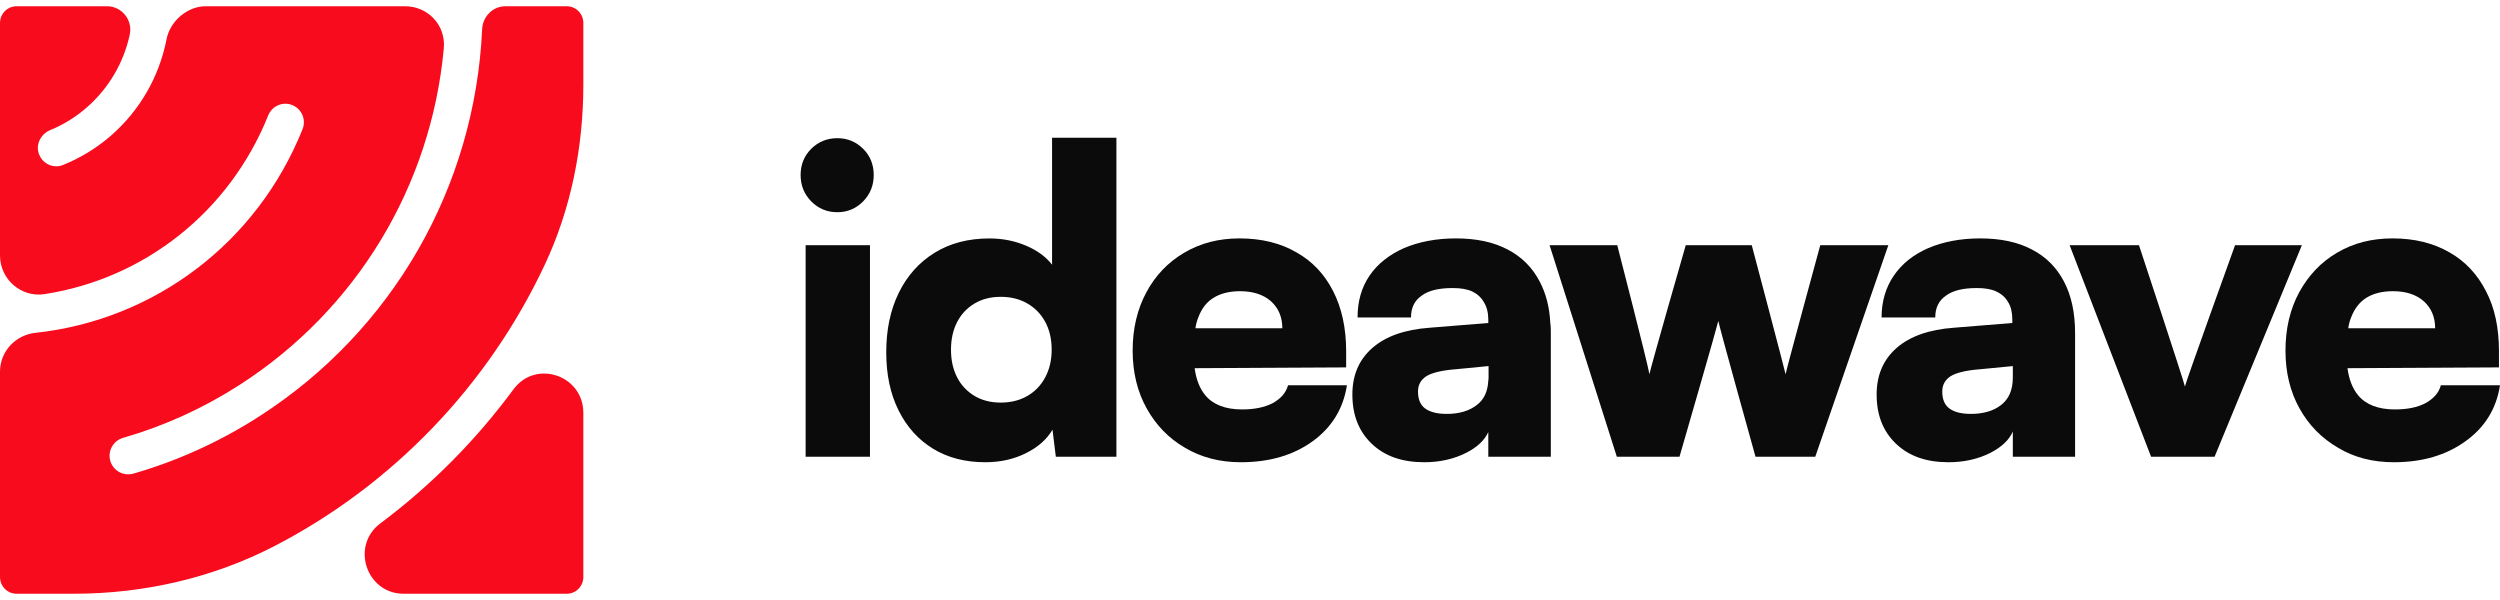
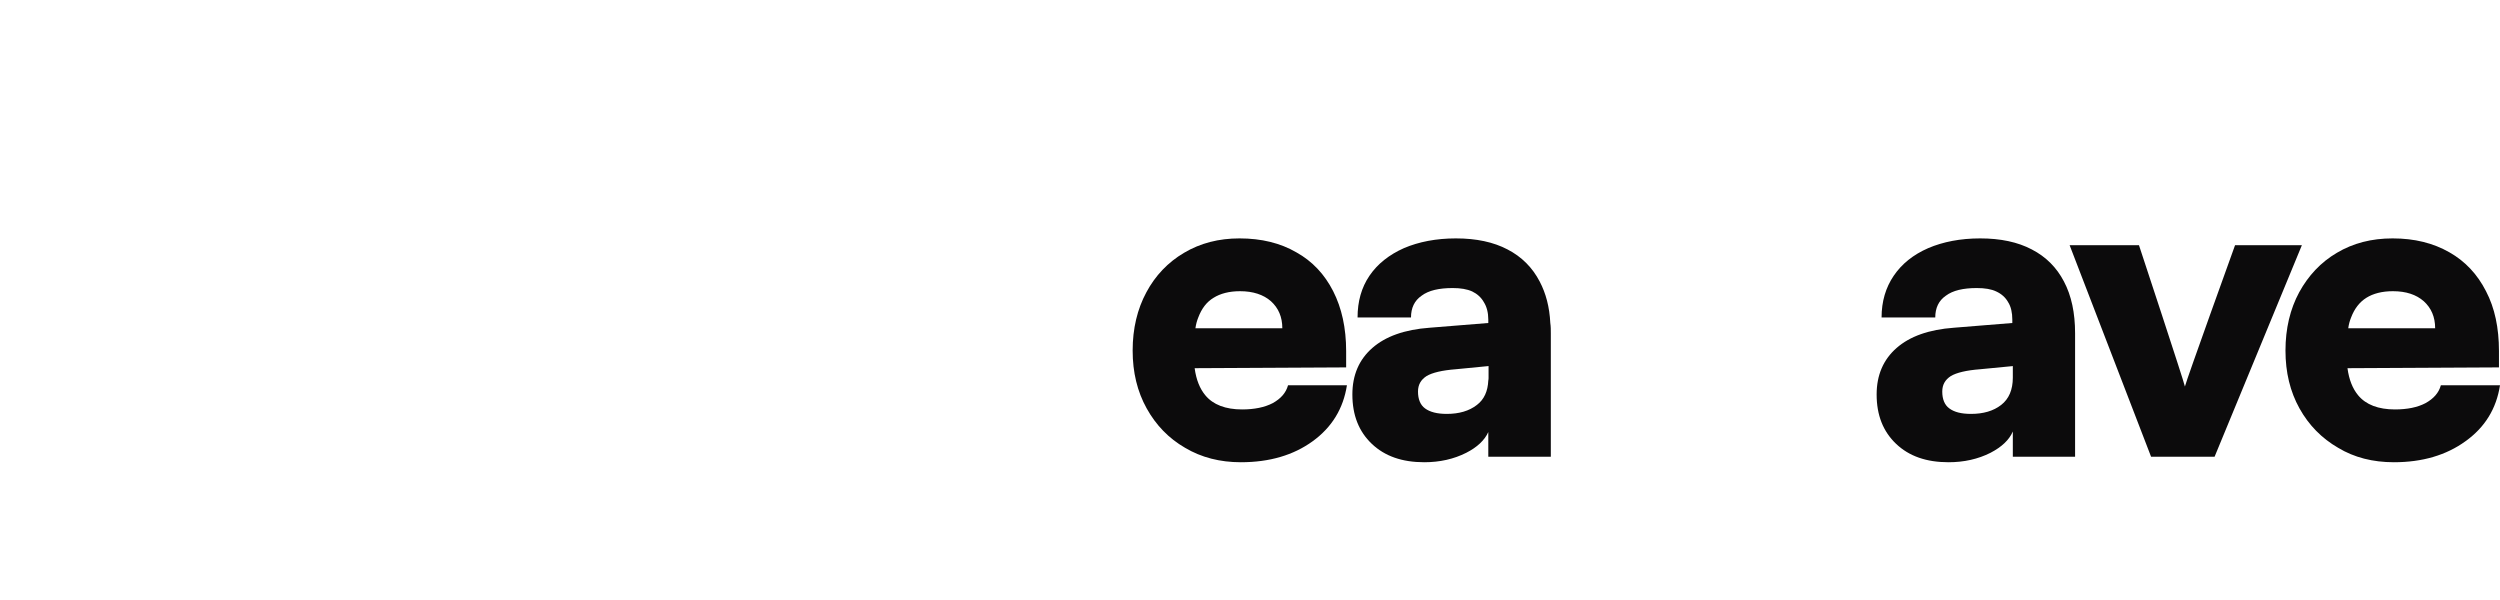
<svg xmlns="http://www.w3.org/2000/svg" width="200" height="48" viewBox="0 0 200 48" fill="none">
  <g clip-path="url(#clip0_227_15)">
-     <path d="M46.667 1.836V6.783C46.667 11.759 45.683 16.711 43.568 21.208C39.026 30.866 31.409 38.781 21.997 43.665C17.024 46.245 11.476 47.5 5.882 47.5H1.326C0.594 47.5 0 46.902 0 46.164L1.34083e-05 29.738C1.34083e-05 28.117 1.233 26.799 2.833 26.627C12.35 25.599 20.555 19.437 24.201 10.343C24.512 9.585 24.142 8.714 23.389 8.409C22.635 8.096 21.771 8.468 21.46 9.227C18.359 16.955 11.55 22.296 3.561 23.53C1.689 23.819 1.34083e-05 22.343 1.34083e-05 20.435L0 1.836C0 1.098 0.594 0.5 1.326 0.5H8.561C9.745 0.5 10.633 1.604 10.381 2.769C9.898 5.008 8.707 7.055 6.952 8.588C6.074 9.355 5.088 9.972 4.01 10.409C3.348 10.678 2.914 11.394 3.054 12.098C3.2 12.835 3.829 13.305 4.506 13.305C4.691 13.305 4.876 13.267 5.053 13.193C6.457 12.628 7.749 11.832 8.894 10.835C11.203 8.821 12.747 6.106 13.324 3.136C13.605 1.691 14.988 0.5 16.45 0.5H32.4C34.243 0.5 35.675 2.019 35.505 3.867C34.491 14.876 28.535 24.776 19.148 30.804C16.252 32.664 13.127 34.085 9.84 35.03C9.057 35.261 8.599 36.079 8.821 36.868C9.013 37.523 9.604 37.947 10.246 37.947C10.379 37.947 10.512 37.932 10.653 37.895C14.213 36.868 17.604 35.328 20.737 33.312C31.416 26.453 37.993 14.968 38.572 2.327C38.618 1.323 39.43 0.5 40.428 0.5H45.341C46.073 0.5 46.667 1.098 46.667 1.836Z" fill="#F80B1C" />
-     <path d="M46.667 33.025V46.165C46.667 46.902 46.073 47.5 45.341 47.5H32.294C29.307 47.5 28.03 43.664 30.428 41.871C34.479 38.842 38.07 35.225 41.078 31.146C42.858 28.731 46.667 30.017 46.667 33.025Z" fill="#F80B1C" />
-     <path d="M66.992 16.977C66.167 16.977 65.47 16.69 64.902 16.114C64.335 15.539 64.049 14.833 64.049 13.999C64.049 13.165 64.335 12.465 64.902 11.9C65.47 11.337 66.167 11.055 66.992 11.055C67.792 11.055 68.477 11.337 69.047 11.9C69.614 12.465 69.898 13.165 69.898 13.999C69.898 14.833 69.614 15.539 69.047 16.114C68.477 16.69 67.792 16.977 66.992 16.977ZM64.45 36.54V19.617H69.598V36.54H64.45Z" fill="#0C0B0C" />
-     <path d="M78.819 36.979C77.216 36.979 75.822 36.618 74.642 35.897C73.461 35.175 72.543 34.154 71.886 32.833C71.227 31.513 70.899 29.963 70.899 28.179C70.899 26.375 71.233 24.791 71.902 23.424C72.571 22.06 73.523 20.993 74.76 20.227C75.996 19.46 77.459 19.075 79.154 19.075C80.199 19.075 81.174 19.268 82.078 19.651C82.98 20.035 83.675 20.543 84.165 21.174V11.021H89.313V36.54H84.467L84.2 34.374C83.754 35.142 83.047 35.768 82.078 36.252C81.109 36.737 80.023 36.979 78.819 36.979ZM80.055 32.207C80.858 32.207 81.565 32.032 82.177 31.683C82.789 31.334 83.27 30.837 83.614 30.193C83.959 29.55 84.133 28.812 84.133 27.976C84.133 27.12 83.959 26.375 83.614 25.743C83.27 25.112 82.789 24.621 82.177 24.271C81.565 23.921 80.858 23.746 80.055 23.746C79.253 23.746 78.552 23.927 77.95 24.288C77.35 24.649 76.886 25.146 76.564 25.776C76.241 26.408 76.079 27.143 76.079 27.976C76.079 28.812 76.241 29.544 76.564 30.177C76.886 30.809 77.35 31.305 77.95 31.667C78.552 32.028 79.253 32.207 80.055 32.207Z" fill="#0C0B0C" />
    <path d="M103.043 30.821C102.877 31.43 102.462 31.893 101.819 32.25C101.175 32.587 100.345 32.755 99.37 32.755C98.042 32.755 97.046 32.376 96.423 31.62C95.987 31.094 95.696 30.38 95.572 29.455L107.692 29.392V28.088C107.692 26.239 107.339 24.641 106.654 23.296C105.969 21.951 104.994 20.9 103.707 20.186C102.441 19.45 100.926 19.072 99.162 19.072C97.502 19.072 96.029 19.45 94.721 20.227C93.435 20.984 92.418 22.056 91.712 23.38C90.986 24.726 90.612 26.281 90.612 28.046C90.612 29.791 90.986 31.325 91.733 32.67C92.48 34.016 93.497 35.067 94.804 35.823C96.112 36.601 97.606 36.979 99.266 36.979C101.57 36.979 103.479 36.412 105.015 35.298C106.55 34.184 107.464 32.691 107.754 30.821H103.043ZM95.862 25.398C96.132 24.683 96.527 24.158 97.087 23.822C97.627 23.485 98.332 23.296 99.204 23.296C100.241 23.296 101.072 23.569 101.673 24.095C102.275 24.641 102.586 25.356 102.586 26.26H95.634C95.676 25.945 95.759 25.65 95.862 25.398Z" fill="#0C0B0C" />
    <path d="M124.024 25.84C123.962 24.557 123.671 23.464 123.173 22.518C122.592 21.405 121.741 20.543 120.6 19.954C119.479 19.366 118.109 19.072 116.47 19.072C114.893 19.072 113.502 19.345 112.319 19.849C111.137 20.375 110.203 21.11 109.56 22.056C108.916 23.002 108.605 24.116 108.605 25.398H112.88C112.88 24.641 113.15 24.053 113.731 23.654C114.291 23.233 115.121 23.044 116.221 23.044C116.844 23.044 117.362 23.128 117.778 23.317C118.172 23.506 118.504 23.801 118.711 24.179C118.94 24.536 119.064 25.02 119.064 25.566V25.84L114.374 26.218C112.361 26.365 110.846 26.911 109.788 27.836C108.729 28.761 108.19 30.001 108.19 31.557C108.19 33.217 108.708 34.52 109.746 35.508C110.784 36.496 112.174 36.979 113.938 36.979C115.184 36.979 116.304 36.727 117.3 36.223C118.172 35.781 118.774 35.214 119.064 34.562V36.538H124.066V26.659C124.066 26.386 124.066 26.113 124.024 25.84ZM119.085 30.211C119.085 30.295 119.085 30.358 119.064 30.442C119.023 31.304 118.732 31.956 118.151 32.397C117.528 32.881 116.719 33.112 115.744 33.112C114.976 33.112 114.395 32.965 114 32.67C113.627 32.397 113.44 31.935 113.44 31.325C113.44 30.779 113.669 30.38 114.125 30.085C114.582 29.812 115.37 29.623 116.47 29.539L119.064 29.287H119.085V30.211Z" fill="#0C0B0C" />
-     <path d="M129.347 36.54L123.967 19.617H129.38C129.38 19.617 131.82 29.082 131.954 29.941C132.065 29.331 134.86 19.617 134.86 19.617H140.141C140.141 19.617 142.802 29.67 142.847 29.941C142.914 29.534 145.621 19.617 145.621 19.617H151.067L145.22 36.54H140.441C140.441 36.54 137.511 26.037 137.466 25.675C137.399 26.037 134.359 36.54 134.359 36.54H129.347Z" fill="#0C0B0C" />
    <path d="M165.115 22.518C164.534 21.405 163.683 20.543 162.541 19.954C161.421 19.366 160.051 19.072 158.412 19.072C156.834 19.072 155.444 19.345 154.261 19.849C153.057 20.375 152.144 21.11 151.501 22.056C150.857 23.002 150.526 24.116 150.526 25.398H154.821C154.821 24.641 155.091 24.053 155.672 23.654C156.233 23.233 157.063 23.044 158.142 23.044C158.785 23.044 159.304 23.128 159.698 23.317C160.113 23.506 160.445 23.801 160.653 24.179C160.881 24.536 160.985 25.02 160.985 25.566V25.84L156.315 26.218C154.303 26.365 152.787 26.911 151.729 27.836C150.671 28.761 150.131 30.001 150.131 31.557C150.131 33.217 150.65 34.52 151.688 35.508C152.725 36.496 154.116 36.979 155.879 36.979C157.125 36.979 158.246 36.727 159.242 36.223C160.134 35.76 160.736 35.193 161.026 34.52V36.538H166.007V26.659C166.007 25.041 165.717 23.654 165.115 22.518ZM160.092 32.397C159.47 32.881 158.661 33.112 157.685 33.112C156.897 33.112 156.336 32.965 155.942 32.67C155.568 32.397 155.381 31.935 155.381 31.325C155.381 30.779 155.61 30.38 156.066 30.085C156.523 29.812 157.312 29.623 158.412 29.539L161.026 29.287V30.211C161.026 31.178 160.715 31.914 160.092 32.397Z" fill="#0C0B0C" />
    <path d="M172.087 36.54L165.57 19.617H171.118C171.118 19.617 174.726 30.538 174.793 30.922C174.904 30.425 178.804 19.617 178.804 19.617H184.15L177.166 36.54H172.087Z" fill="#0C0B0C" />
    <path d="M195.269 30.821C195.103 31.43 194.687 31.893 194.044 32.25C193.401 32.587 192.591 32.755 191.595 32.755C190.267 32.755 189.271 32.376 188.648 31.62C188.213 31.094 187.922 30.38 187.798 29.455L199.917 29.392V28.088C199.917 26.239 199.585 24.641 198.88 23.296C198.195 21.951 197.219 20.9 195.953 20.186C194.667 19.45 193.173 19.072 191.409 19.072C189.727 19.072 188.254 19.45 186.947 20.227C185.66 20.984 184.664 22.056 183.937 23.38C183.211 24.726 182.838 26.281 182.838 28.046C182.838 29.791 183.211 31.325 183.958 32.67C184.705 34.016 185.743 35.067 187.05 35.823C188.337 36.601 189.831 36.979 191.512 36.979C193.795 36.979 195.704 36.412 197.24 35.298C198.797 34.184 199.71 32.691 200 30.821H195.269ZM188.088 25.398C188.358 24.683 188.773 24.158 189.312 23.822C189.852 23.485 190.558 23.296 191.429 23.296C192.488 23.296 193.297 23.569 193.899 24.095C194.501 24.641 194.812 25.356 194.812 26.26H187.86C187.901 25.945 187.984 25.65 188.088 25.398Z" fill="#0C0B0C" />
  </g>
  <defs>
    <clipPath id="clip0_227_15">
      <rect width="200" height="47" fill="white" transform="translate(0 0.5)" />
    </clipPath>
  </defs>
</svg>